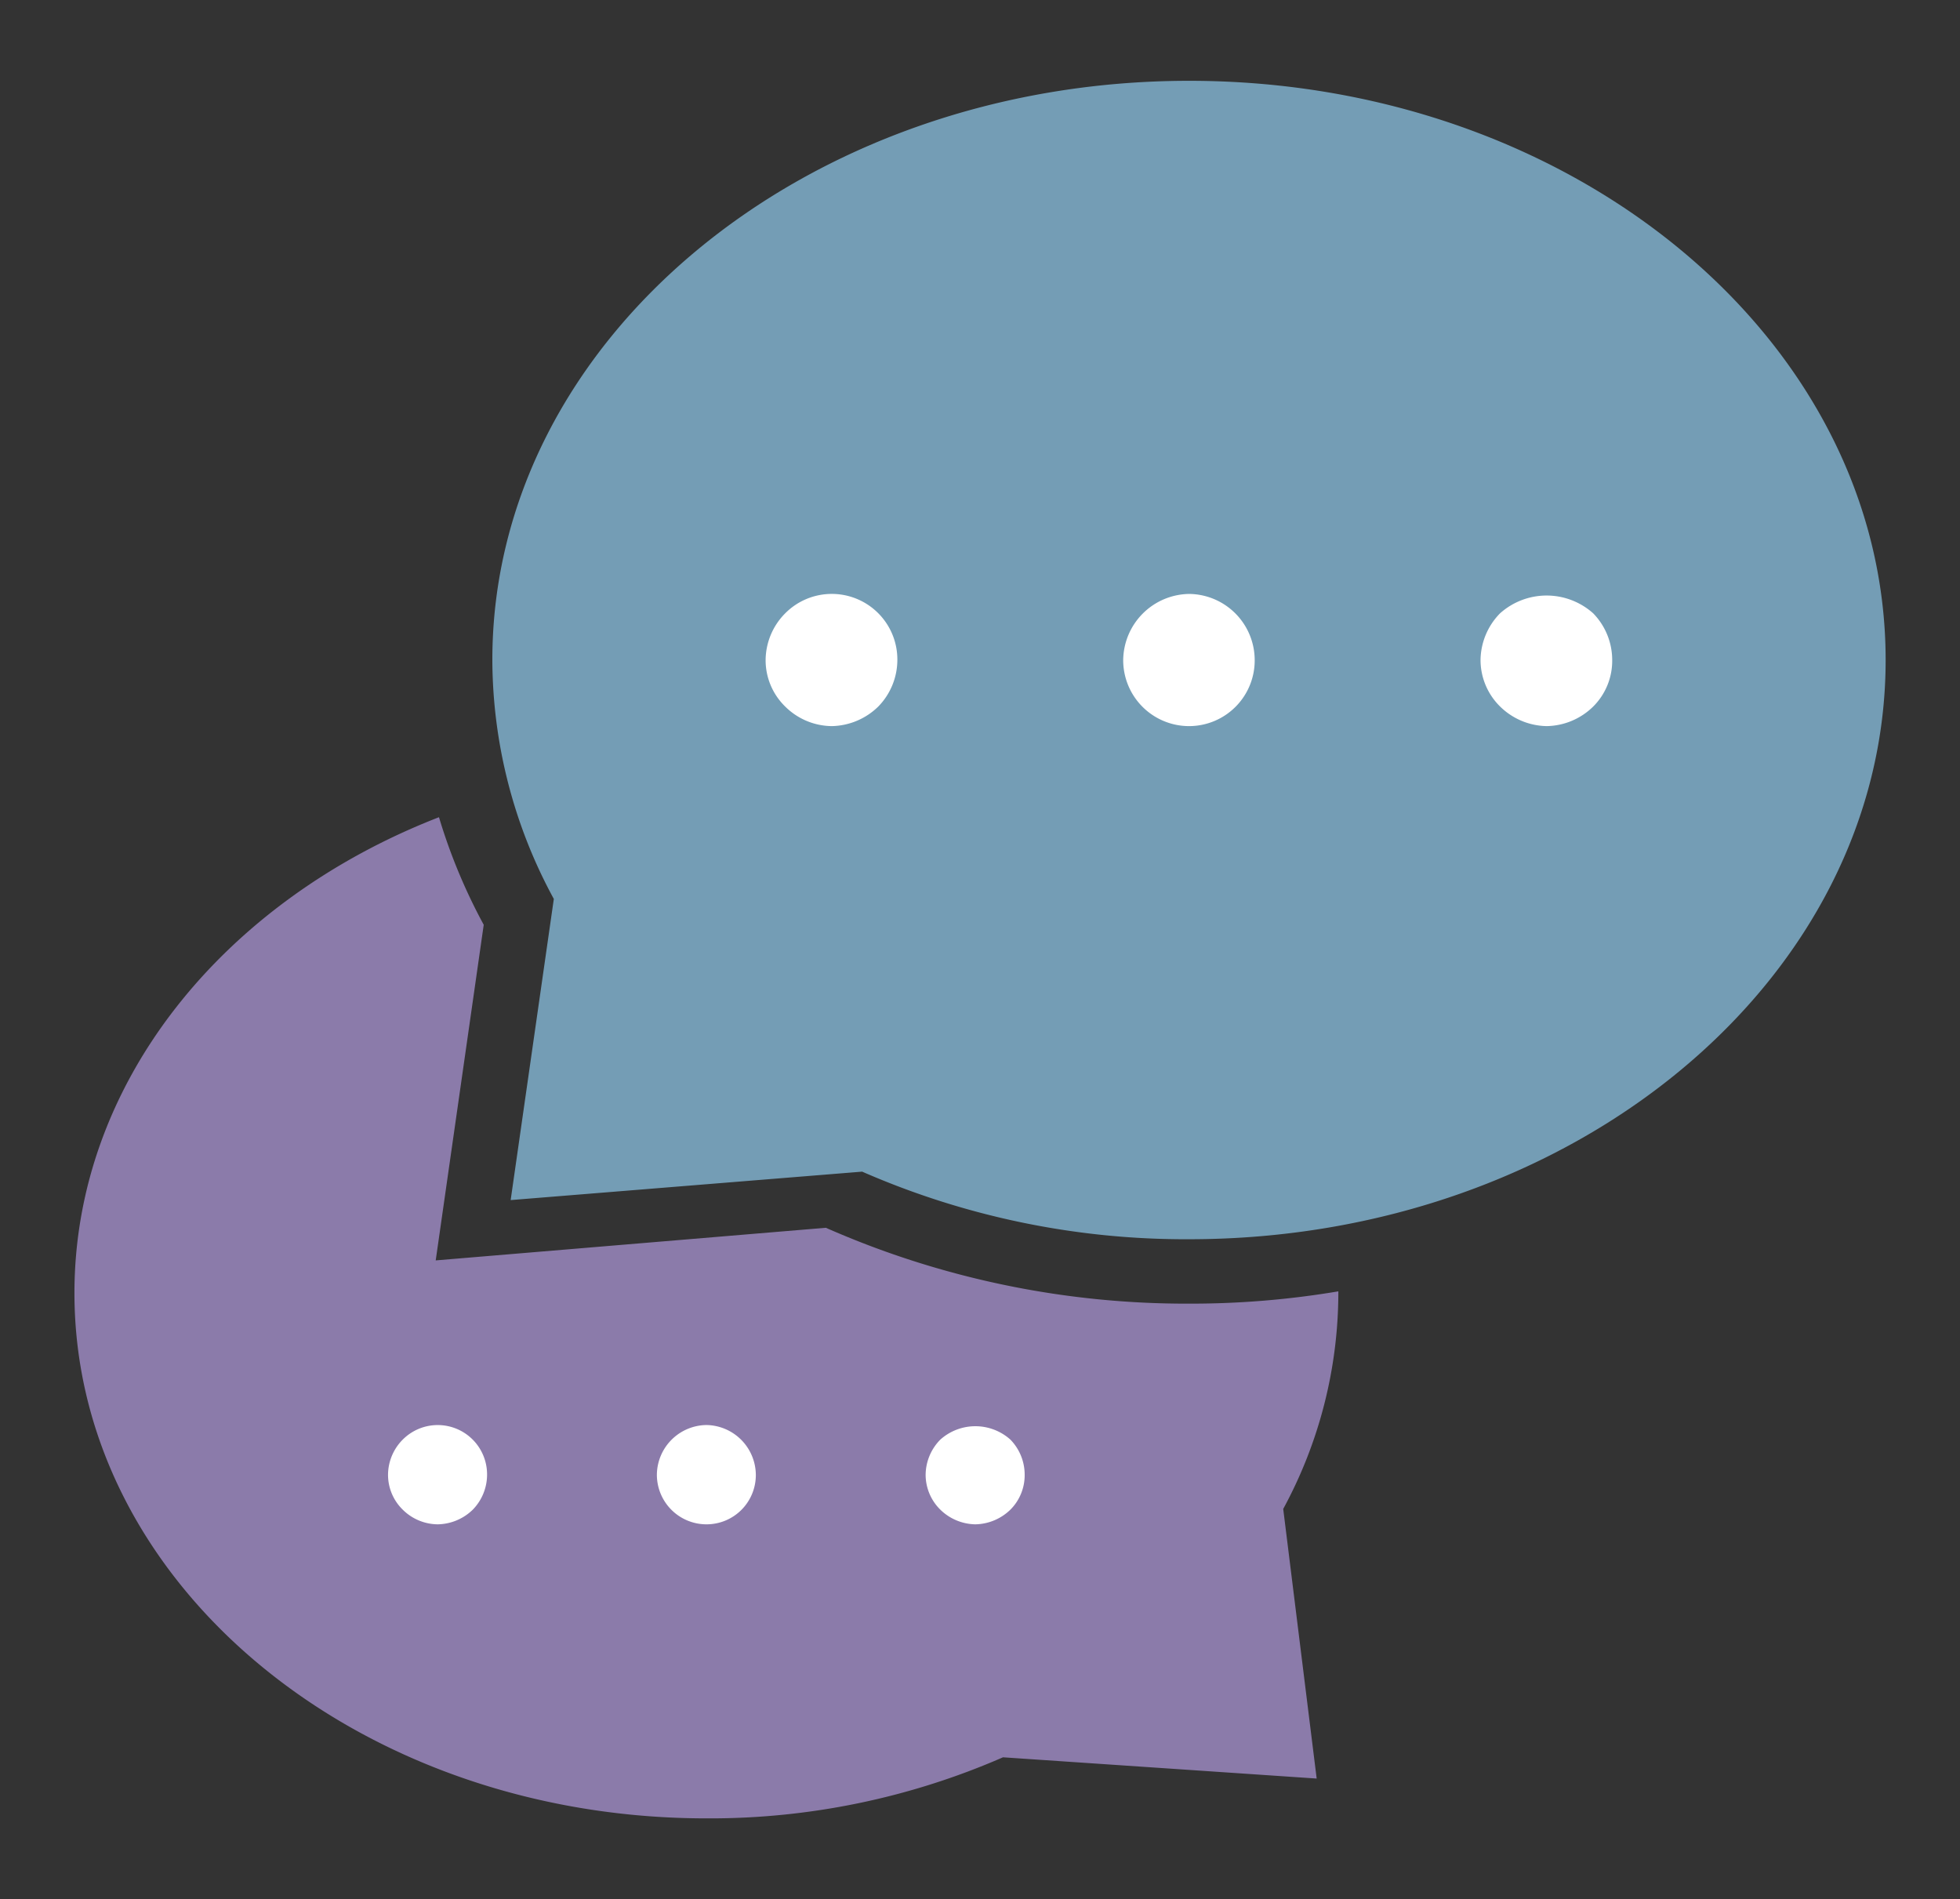
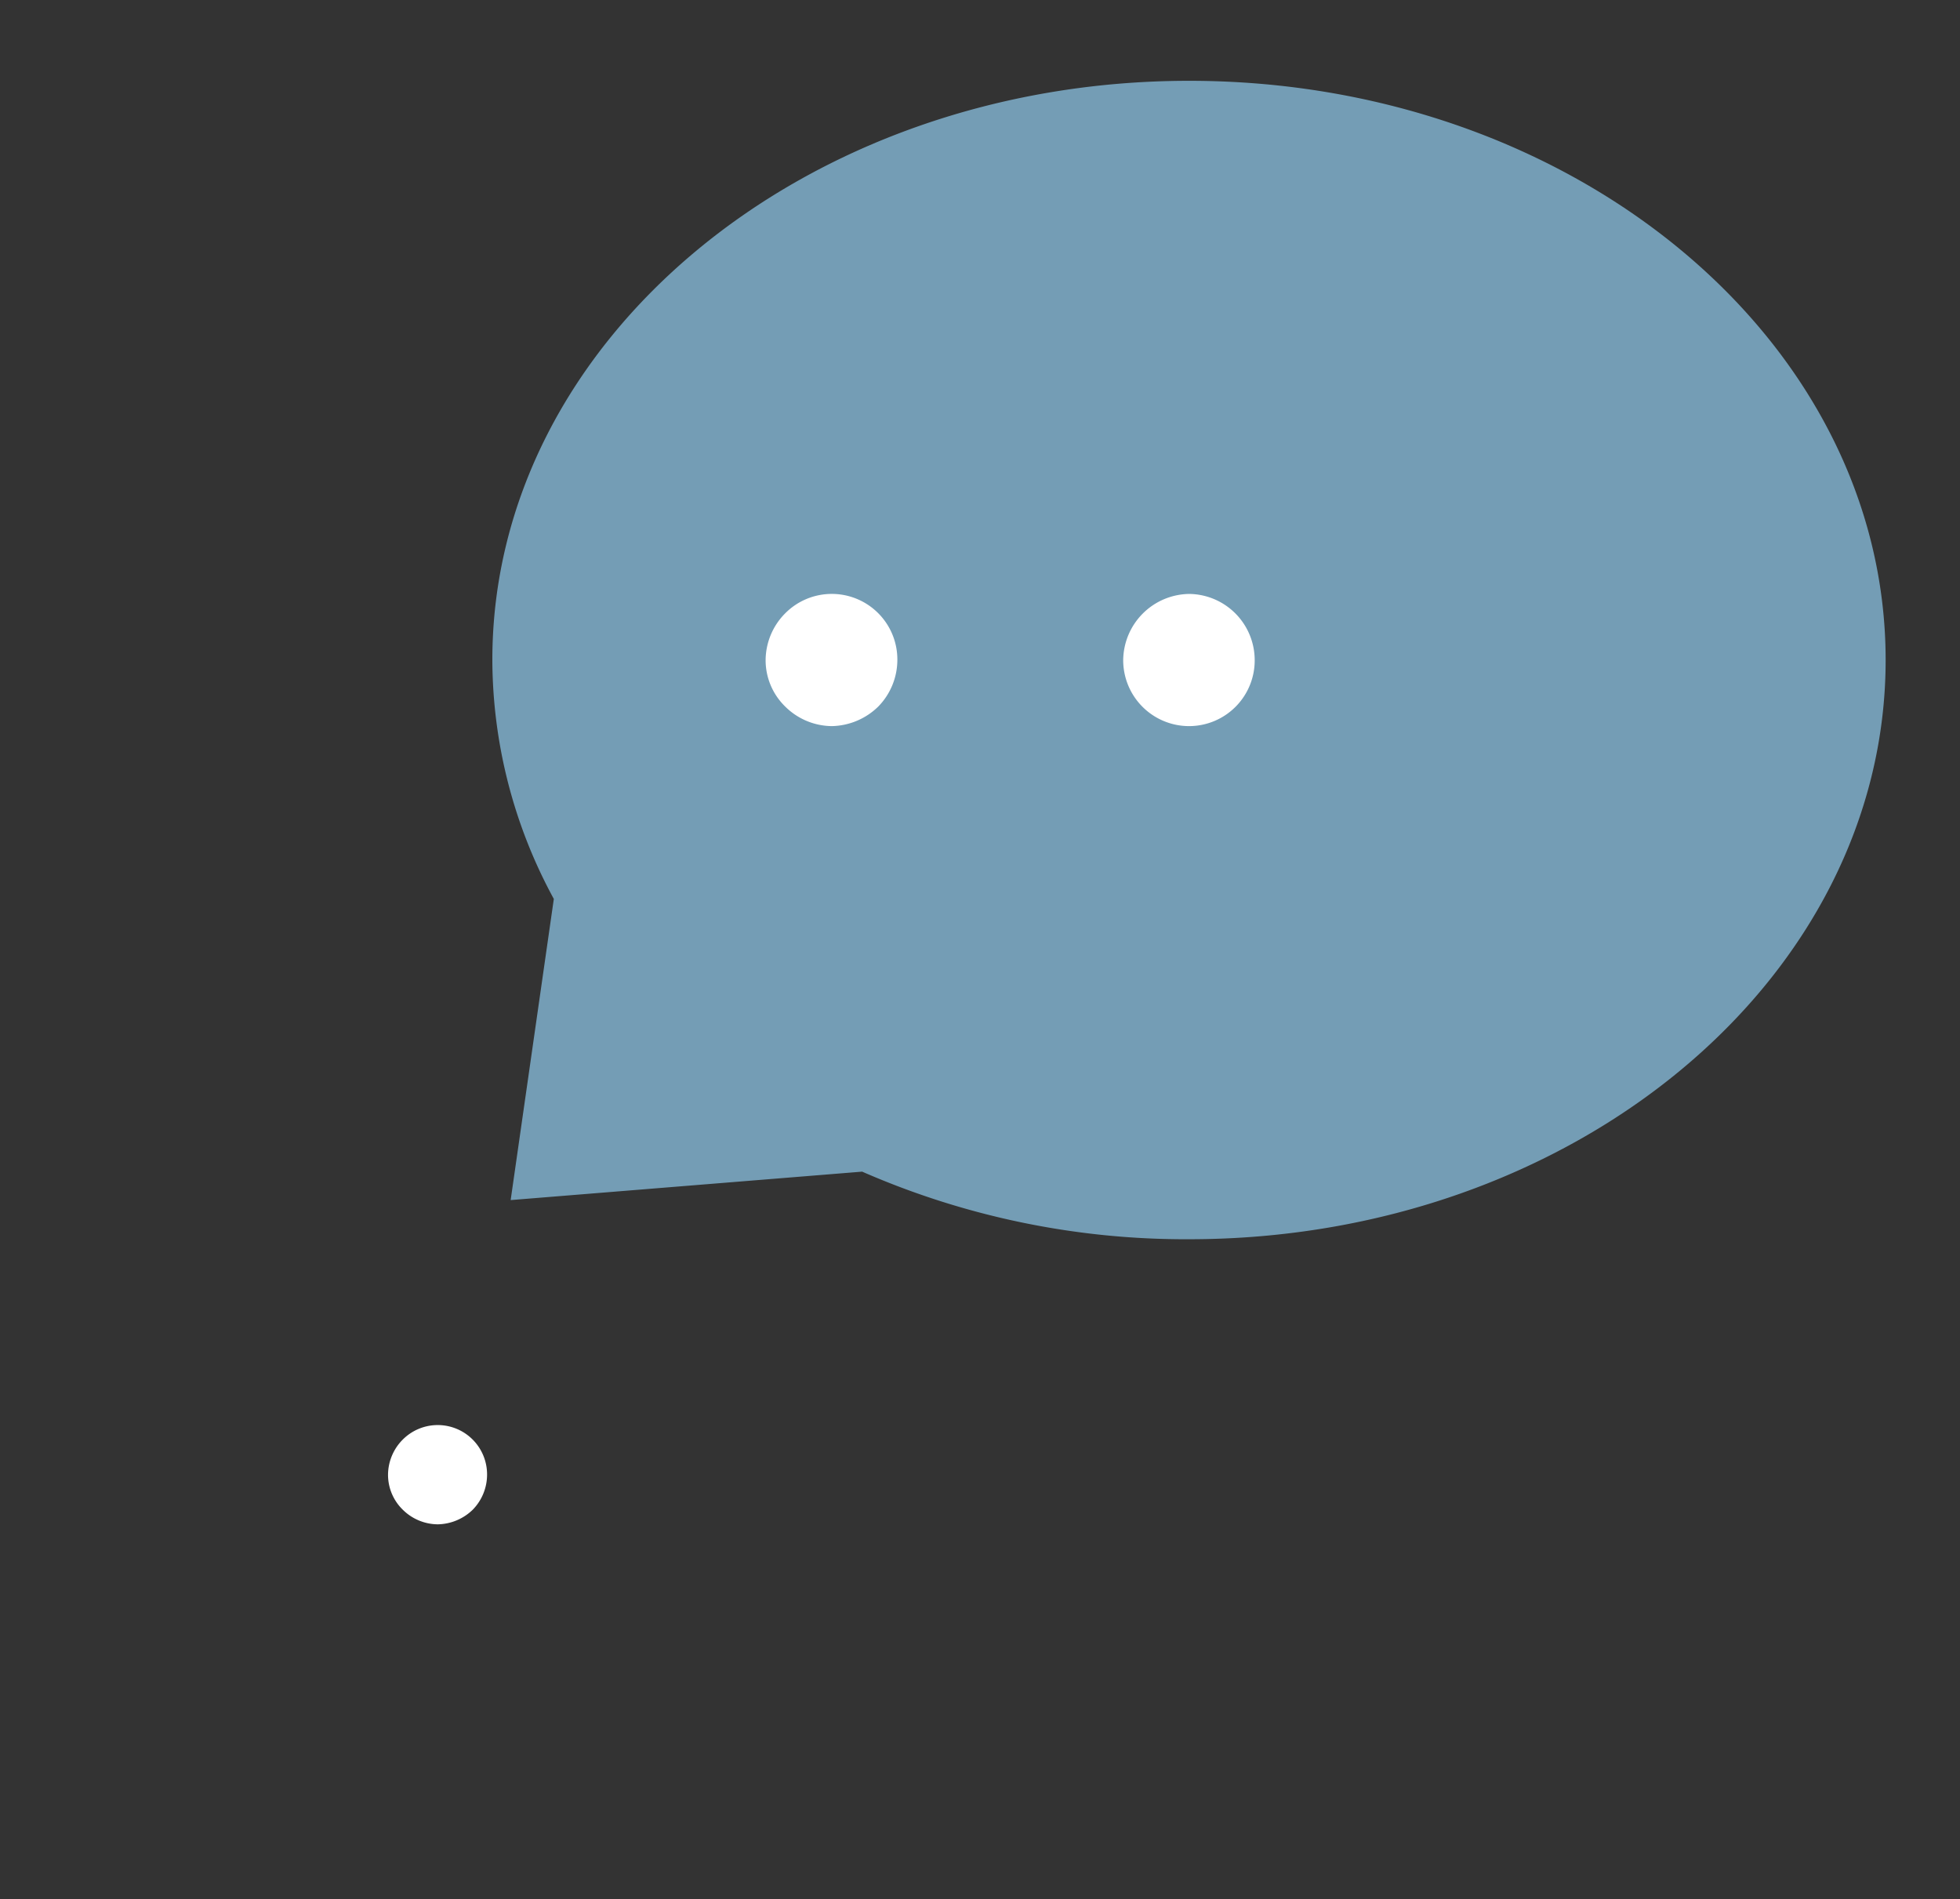
<svg xmlns="http://www.w3.org/2000/svg" width="234.32" height="227.04" viewBox="0 0 234.32 227.04">
  <rect x="0" y="0" width="234.32" height="227.04" fill="#333333" stroke="none" />
  <g>
-     <path d="M98.73,146.77l-46.64,3.9,5.74-40.12a67.76,67.76,0,0,1-5.35-12.86c-25.76,10-43.58,31.75-43.58,56.88,0,34.76,33.84,62.8,75.56,62.8a87.57,87.57,0,0,0,35.45-7.3l37.5,2.54-4-32.23A54.28,54.28,0,0,0,160,154.57l0-.2a106.37,106.37,0,0,1-17.83,1.47A106.88,106.88,0,0,1,98.73,146.77Z" style="fill: #8b7baa" />
    <path d="M61.05,143.46l5.16-36A60.09,60.09,0,0,1,58.86,78.9c0-38.17,37.29-69.24,83.3-69.24s83.27,31.07,83.27,69.24-37.3,69.24-83.27,69.24a96.44,96.44,0,0,1-39.09-8.08h0Z" style="fill: #749db5" />
    <path d="M52.34,182.22a6,6,0,0,1-4.19-1.75,5.82,5.82,0,0,1-1.76-4.19,6,6,0,0,1,1.76-4.19,5.9,5.9,0,0,1,10.08,4.19,6,6,0,0,1-1.71,4.19A6.15,6.15,0,0,1,52.34,182.22Z" style="fill: #fff" />
-     <path d="M78.53,176.28a6,6,0,0,1,5.93-5.93h0a6,6,0,0,1,5.9,5.93h0a5.89,5.89,0,0,1-5.9,5.94h0A5.93,5.93,0,0,1,78.53,176.28Z" style="fill: #fff" />
-     <path d="M116.6,182.22a6.13,6.13,0,0,1-4.18-1.75,5.86,5.86,0,0,1-1.76-4.19,6.06,6.06,0,0,1,1.76-4.19,6.28,6.28,0,0,1,8.37,0,6,6,0,0,1,1.71,4.19,5.82,5.82,0,0,1-1.71,4.19A6.16,6.16,0,0,1,116.6,182.22Z" style="fill: #fff" />
-     <path d="M99.44,86.8a8,8,0,0,1-5.57-2.34,7.73,7.73,0,0,1-2.34-5.57,8,8,0,0,1,2.34-5.57,7.84,7.84,0,0,1,13.41,5.57A8,8,0,0,1,105,84.46,8.15,8.15,0,0,1,99.44,86.8Z" style="fill: #fff" />
+     <path d="M99.44,86.8a8,8,0,0,1-5.57-2.34,7.73,7.73,0,0,1-2.34-5.57,8,8,0,0,1,2.34-5.57,7.84,7.84,0,0,1,13.41,5.57A8,8,0,0,1,105,84.46,8.15,8.15,0,0,1,99.44,86.8" style="fill: #fff" />
    <path d="M134.28,78.89A8,8,0,0,1,142.17,71h0A7.92,7.92,0,0,1,150,78.89h0a7.85,7.85,0,0,1-7.84,7.91h0A7.88,7.88,0,0,1,134.28,78.89Z" style="fill: #fff" />
-     <path d="M184.91,86.8a8.13,8.13,0,0,1-5.57-2.34A7.8,7.8,0,0,1,177,78.89a8.09,8.09,0,0,1,2.33-5.57,8.35,8.35,0,0,1,11.14,0,8,8,0,0,1,2.27,5.57,7.71,7.71,0,0,1-2.27,5.57A8.11,8.11,0,0,1,184.91,86.8Z" style="fill: #fff" />
  </g>
</svg>